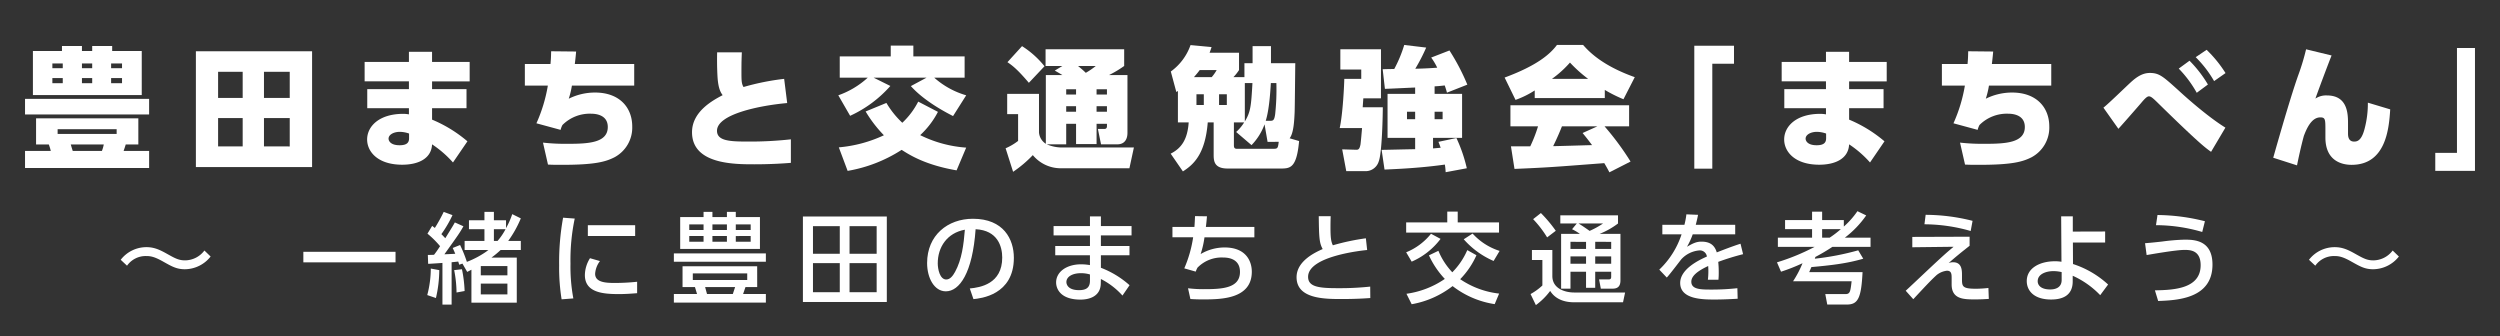
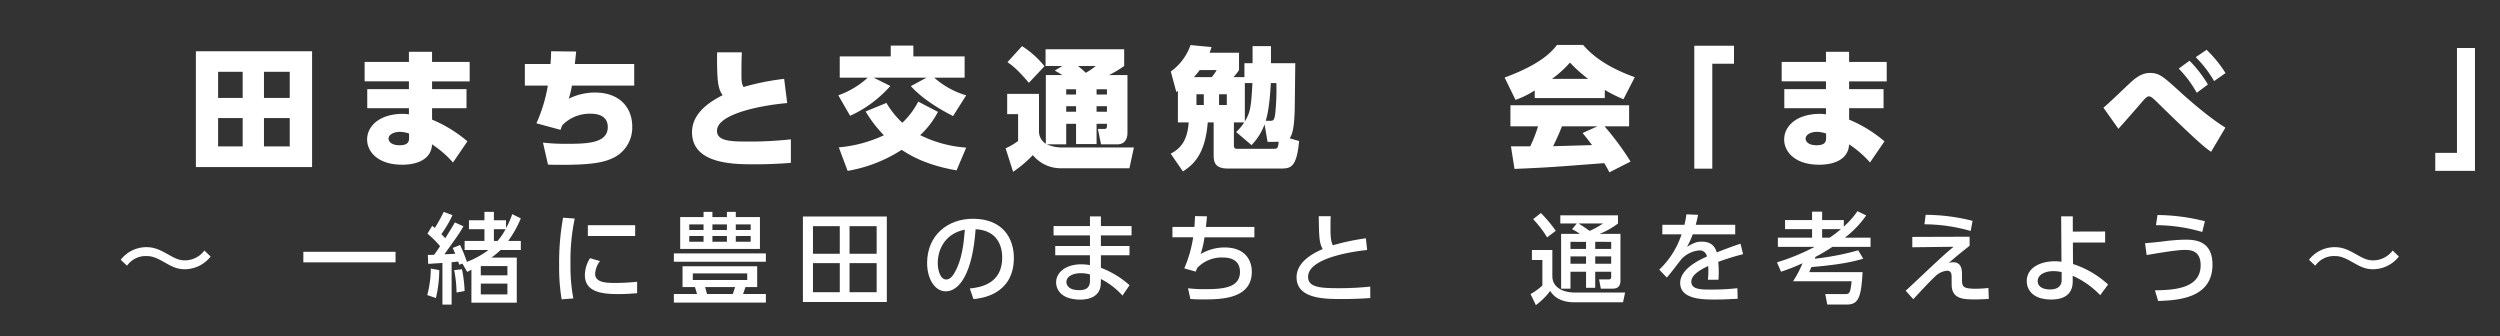
<svg xmlns="http://www.w3.org/2000/svg" id="レイヤー_1" data-name="レイヤー 1" viewBox="0 0 836.958 112.494">
  <rect x="0" y="0" width="836.958" height="112.494" fill="#333333" stroke="none" />
  <defs>
    <style>
      .cls-1 {
        fill: #fff;
      }

      .cls-2 {
        fill: none;
      }
    </style>
  </defs>
  <title>machiben_title</title>
  <g>
    <g>
      <g>
-         <path class="cls-1" d="M49.921,38.33H8.379V33.093H49.921ZM46.312,48.363H42.088c-.088.352-.572,1.8-.7,2.156h8.538V56.24H8.379V50.52H17a16.876,16.876,0,0,0-.66-2.156H12.076V39.606H46.312ZM20.745,17.075V15.4h6.689v1.672h3.432V15.4h6.689v1.672h9.9V31.817H11.019V17.075Zm.264,4.181H17.533v1.584h3.476Zm0,4.885H17.533v1.716h3.476ZM39.052,43.258H19.292v1.584H39.052ZM34.123,50.52a11.933,11.933,0,0,0,.616-2.156H23.693c.088.308.528,1.8.66,2.156ZM30.866,21.255H27.434v1.584h3.432Zm0,4.885H27.434v1.716h3.432Zm9.99-4.885H37.2v1.584h3.653Zm0,4.885H37.2v1.716h3.653Z" />
        <path class="cls-1" d="M104.48,17.163v38.77h-38.9V17.163ZM81.245,24.028H73.015v8.757h8.229Zm0,15.49H73.015v9.505h8.229ZM97,24.028H88.374v8.757H97Zm0,15.49H88.374v9.505H97Z" />
        <path class="cls-1" d="M157.236,20.727V27.24H144.65v2.6h11.53v6.381H144.65v3.829a44.758,44.758,0,0,1,11.838,7.261l-4.841,7.085a35.22,35.22,0,0,0-7-6.073c-.22,4.929-4.84,6.821-9.989,6.821-8.229,0-11.75-4.4-11.75-8.449,0-4.312,3.917-8.581,12.1-8.581a10.43,10.43,0,0,1,1.892.176V36.217h-13.95V29.836H136.9v-2.6h-14.83V20.727H136.9V17.339h7.745v3.388ZM136.949,44.71a9.583,9.583,0,0,0-3.081-.572c-2.024,0-3.785.924-3.785,2.288,0,.572.484,2.2,3.7,2.2,2.464,0,3.168-.924,3.168-2.333Z" />
        <path class="cls-1" d="M212.323,21.431v7.217H191.464a28.186,28.186,0,0,1-1.056,4.4,19.725,19.725,0,0,1,8.8-2.068c8.229,0,12.454,5.061,12.454,11.354a11.256,11.256,0,0,1-5.985,10.341c-2.9,1.452-6.337,2.508-17.515,2.508-1.98,0-3.081,0-4.708-.088l-1.672-7.349a67.472,67.472,0,0,0,8.229.4c6.953,0,13.466-.308,13.466-5.633,0-4.048-3.961-4.444-5.545-4.444A12.9,12.9,0,0,0,188.3,41.85a6.676,6.676,0,0,0-.616,1.628l-8.1-2.2a51.318,51.318,0,0,0,3.828-12.63h-7.7V21.431h8.581c.132-1.408.176-2.156.22-4.269l8.361.088c-.044.749-.352,3.653-.44,4.181Z" />
        <path class="cls-1" d="M263.538,34.5c-9.329.836-23.5,3.74-23.5,9.285,0,3.477,4.533,3.608,10.562,3.608a124.106,124.106,0,0,0,14.17-.748v7.877c-2.245.176-6.469.484-12.234.484-6.733,0-20.859,0-20.859-10.738,0-7,7.085-10.737,10.253-12.41-.572-.792-1.452-2.024-1.716-6.073-.176-3.168-.176-5.765-.132-8.273h8.273c-.088,2.112-.132,3.389-.132,6.337s0,4.181.7,5.281a82.4,82.4,0,0,1,13.6-2.729Z" />
        <path class="cls-1" d="M319.066,38.858c-2.289-1.188-9.505-4.885-14.126-10.034l5.237-2.816H292.486l5.589,2.772a40.228,40.228,0,0,1-13.466,9.99l-3.96-6.865a28.767,28.767,0,0,0,9.857-5.9h-9.374V18.879h17.075V15.271h7.569v3.608h17.163v7.129H312.773a27.635,27.635,0,0,0,10.693,5.9Zm-22.312-4.4a30.033,30.033,0,0,0,5.325,6.645,25.8,25.8,0,0,0,5.325-7.085l6.6,3.433a28.247,28.247,0,0,1-5.941,7.789,41.091,41.091,0,0,0,15.4,4.181l-3.212,7.613c-10.473-1.8-15.71-5.149-18.395-6.865a48.379,48.379,0,0,1-18.086,7.041l-2.949-7.877a44.66,44.66,0,0,0,15.094-4.049,42.845,42.845,0,0,1-6.117-7.965Z" />
        <path class="cls-1" d="M350.433,48.319a13.114,13.114,0,0,0,5.457,1.056H379.61l-1.5,6.953H354.834a12.087,12.087,0,0,1-9.065-4.4,39.312,39.312,0,0,1-6.6,5.589l-2.508-7.877a19.007,19.007,0,0,0,4.181-2.464V38.2h-3.652V31.421h10.649V44.359a4.962,4.962,0,0,0,2.288,3.784V25.128h5.545c-1.012-.616-1.32-.792-2.552-1.5l2.552-1.541h-5.633V16.5h26.316v5.589a37.438,37.438,0,0,1-5.061,3.037h6.161V44.491c0,2.068-.924,3.829-3.389,3.829h-5.457l-1.056-5.149h2.112c.66,0,.924-.308.924-.968v-.748h-3.476v6.777h-6.865V41.454h-3.3v6.865ZM342.16,15.446a30.63,30.63,0,0,1,7.525,6.733l-5.237,5.545c-3.784-4.444-5.369-5.677-7.173-6.909ZM356.947,29.88v1.76h3.3V29.88Zm0,5.677v1.849h3.3V35.557Zm3.96-13.466c.484.4,1.672,1.364,2.6,2.289a25.1,25.1,0,0,0,3.345-2.289Zm6.205,7.789v1.76h3.476V29.88Zm0,5.677v1.849h3.476V35.557Z" />
        <path class="cls-1" d="M433.641,21.168c-.044,2.332-.132,13.862-.22,16.458-.133,2.772-.309,6.909-1.673,8.669l3.169.924c-.836,9.2-3.037,9.2-6.381,9.2H410.978c-4.665,0-4.665-2.729-4.665-4.8V40.97h-1.98c-.836,10.693-4.8,14.17-8.317,16.414l-4.093-5.94c3.565-1.8,5.633-4.709,6.029-10.474h-3.608V30.453c-.176.132-.4.264-.528.352l-1.848-6.865a18.4,18.4,0,0,0,6.6-8.846l7.041.66c-.176.572-.308,1.012-.66,1.893h9.857v5.809a15.053,15.053,0,0,1-1.892,2.376h3.7V21.168h2.728V15.446H425.5v5.721Zm-27.989,4.665a14.49,14.49,0,0,0,1.672-2.376h-5.677c-.88,1.188-1.54,1.893-1.936,2.376Zm-5.1,5.721v3.608h2.464V31.553Zm7.569,0v3.608h2.6V31.553Zm16.239,15.93-1.013-5.853a19.612,19.612,0,0,1-4.357,6.953l-5.148-4.4a14.235,14.235,0,0,0,2.684-3.212H413.09v7.7c0,.616.132,1.144.968,1.144h12.1c1.54,0,1.673-.088,1.937-2.333Zm-7.614-19.671v12.85c1.98-3.256,2.112-5.281,2.552-12.85Zm8.318,12.63c1.1,0,1.54,0,1.848-2.288a77.264,77.264,0,0,0,.4-10.342h-1.849c-.176,2.816-.527,8.846-1.716,12.63Z" />
-         <path class="cls-1" d="M448.727,16.5h13.6V32.917h-5.9c-.044.44-.176,2.508-.22,2.993h6.733c0,2.068-.221,15.446-1.408,18.262A4.572,4.572,0,0,1,457,57.3h-6.293l-1.364-7.3,4.445.132c.88.044,1.32,0,1.672-1.716.088-.44.484-4.8.528-5.545h-7.481c1.057-4.708,1.5-14.3,1.54-16.458h5.677V23.28h-7Zm25.039,12.806c-1.452.044-8.493.4-10.121.44l-.748-6.557c.527-.044,3.256-.088,3.872-.088a43.029,43.029,0,0,0,3.345-8.053l7.349.88a60.978,60.978,0,0,1-3.652,7.085c2.465-.044,5.061-.176,7.35-.352a21.535,21.535,0,0,0-2.024-3.389l6.116-2.376a71.814,71.814,0,0,1,5.985,11.441l-6.821,2.685c-.176-.66-.308-1.145-.748-2.42-1.8.22-2.729.264-3.389.308v2.508h9.2V46.163h-9.725v3.521c.527-.044,2.156-.176,2.552-.22-.308-.88-.439-1.232-.748-1.98l6.029-1.276a50.887,50.887,0,0,1,3.477,10.122l-7.085,1.32a20.35,20.35,0,0,0-.265-2.552c-7.569,1.056-14.214,1.408-20.2,1.672l-.968-6.6c1.584,0,9.462-.22,11.222-.22V46.163h-9.241V31.421h9.241Zm-2.729,8.1v2.508h2.729V37.406Zm9.241,0v2.508h2.685V37.406Z" />
        <path class="cls-1" d="M513.8,30.277a30.977,30.977,0,0,1-6.426,3.168l-3.652-7.481C514.772,21.872,519,18.043,521.241,15.05H530c1.716,1.937,6.116,6.821,17.294,10.782l-3.784,7.393A46.907,46.907,0,0,1,537.26,30.1v2.729H513.8Zm25,27.416c-.572-1.1-1.056-1.98-1.716-3.08-16.723,1.276-18.615,1.452-30.057,1.936l-1.188-7.569h6.469a47.815,47.815,0,0,0,2.6-6.689h-9.241V35.25H545.4v7.041h-8.229a92.2,92.2,0,0,1,8.713,11.793ZM531.671,26.4a45.742,45.742,0,0,1-6.073-5.457,34.911,34.911,0,0,1-6.028,5.457Zm3.124,15.887H522.913c-.4,1.056-1.584,3.917-2.948,6.645,1.013,0,11.266-.308,13.026-.352-1.629-2.2-2.377-3.081-3.169-4.049Z" />
        <path class="cls-1" d="M567.222,15.314h13.29v6.029h-7.261V56.46h-6.029Z" />
        <path class="cls-1" d="M631.639,20.727V27.24H619.054v2.6h11.53v6.381h-11.53v3.829a44.766,44.766,0,0,1,11.838,7.261l-4.841,7.085a35.234,35.234,0,0,0-7-6.073c-.22,4.929-4.841,6.821-9.989,6.821-8.229,0-11.75-4.4-11.75-8.449,0-4.312,3.917-8.581,12.1-8.581a10.425,10.425,0,0,1,1.892.176V36.217h-13.95V29.836h13.95v-2.6h-14.83V20.727h14.83V17.339h7.745v3.388ZM611.352,44.71a9.58,9.58,0,0,0-3.08-.572c-2.024,0-3.784.924-3.784,2.288,0,.572.483,2.2,3.7,2.2,2.464,0,3.168-.924,3.168-2.333Z" />
-         <path class="cls-1" d="M686.727,21.431v7.217H665.868a28.248,28.248,0,0,1-1.056,4.4,19.717,19.717,0,0,1,8.8-2.068c8.229,0,12.454,5.061,12.454,11.354a11.256,11.256,0,0,1-5.985,10.341c-2.9,1.452-6.337,2.508-17.515,2.508-1.979,0-3.08,0-4.708-.088l-1.673-7.349a67.483,67.483,0,0,0,8.229.4c6.953,0,13.466-.308,13.466-5.633,0-4.048-3.96-4.444-5.545-4.444A12.9,12.9,0,0,0,662.7,41.85a6.634,6.634,0,0,0-.616,1.628l-8.1-2.2a51.326,51.326,0,0,0,3.829-12.63h-7.7V21.431H658.7c.132-1.408.176-2.156.22-4.269l8.361.088c-.044.749-.352,3.653-.439,4.181Z" />
        <path class="cls-1" d="M740.23,50.828c-2.023-1.408-4.576-3.389-18.174-16.723-1.452-1.408-2.024-1.848-2.641-1.848-.7,0-1.584,1.012-2.772,2.42-1.937,2.244-5.677,6.513-7.437,8.449l-5.017-7.085c1.629-1.232,8.142-7.613,9.55-8.845,1.848-1.628,3.74-2.772,5.984-2.772,3.169,0,4.4,1.144,9.813,6.029,1.276,1.188,9.153,8.361,15.49,12.278Zm-7.217-30.5a40.462,40.462,0,0,1,6.161,7.965l-3.74,2.772a38.018,38.018,0,0,0-6.029-8.1Zm5.721-3.652a41.33,41.33,0,0,1,6.337,7.789l-3.828,2.685a37.355,37.355,0,0,0-6.161-8.009Z" />
-         <path class="cls-1" d="M780.576,18.571c-1.1,2.729-4.8,12.586-5.412,14.434a6.4,6.4,0,0,1,3.828-1.056c7.129,0,7.085,6.425,7.085,9.638v3.08c0,.66,0,2.729,2.024,2.729.968,0,2.509-.176,3.564-4.444a33.017,33.017,0,0,0,1.057-8.582l7.48,2.245c-.4,6.469-1.452,18.57-12.937,18.57-2.9,0-8.758-1.056-8.758-9.153V43.743c0-3.741,0-4.445-1.716-4.445-3.08,0-4.709,4.137-5.5,6.205-.968,3.521-1.848,7.7-2.288,9.857l-7.965-2.552c4.664-16.458,7.129-24.16,8.493-27.944a76.079,76.079,0,0,0,2.508-8.361Z" />
        <path class="cls-1" d="M828.579,57.209h-13.29V51.18h7.262V16.063h6.028Z" />
      </g>
      <g>
        <path class="cls-1" d="M70.511,85.881A11.074,11.074,0,0,1,61.9,90.139c-2.74,0-4.357-.924-7.063-2.442-2.9-1.65-4.225-1.98-5.875-1.98a7.648,7.648,0,0,0-6.436,3.235L40.41,86.97a10.876,10.876,0,0,1,8.68-4.225c2.872,0,4.951,1.188,7.2,2.442,2.31,1.287,3.6,1.98,5.644,1.98a8.184,8.184,0,0,0,6.5-3.3Z" />
        <path class="cls-1" d="M101.558,84.3h30.859v3.531H101.558Z" />
        <path class="cls-1" d="M143.038,98.786a35.2,35.2,0,0,0,1.188-8.878l2.838.528a42.024,42.024,0,0,1-1.122,9.34ZM155.547,83.7V80.666h6.634V76.739H157v-3h5.182V70.93h3.168v2.806h4.06v2.64a26.416,26.416,0,0,0,2.08-4.687l2.871,1.419a36.866,36.866,0,0,1-4.225,7.558h4.225V83.7h-6.766a29.94,29.94,0,0,1-3.07,2.542h8.482v15.083H157.825V90.3c-.132.066-.924.5-1.419.726l-1.584-2.772-1.089.363c-.165-.528-.2-.693-.33-1.056-.825.1-1.452.165-2.211.231v14.192h-3.07V88.026c-.891.066-4.291.3-4.786.3l-.1-2.97c1.519-.033,1.684-.033,2.08-.066.66-.858,1.023-1.354,2.013-2.872a31.656,31.656,0,0,0-4.225-4.191l1.584-2.607c.561.462.693.528.891.693a55.867,55.867,0,0,0,2.97-5.38l2.938,1.089a39.057,39.057,0,0,1-3.729,6.37c.363.33.462.462,1.32,1.353,2.442-3.928,2.706-4.39,3.2-5.281l2.872,1.287c-1.221,2.178-1.617,2.739-6.37,9.374.561,0,3.1-.132,3.63-.165-.363-.891-.528-1.254-.858-1.947l2.476-.99a46.352,46.352,0,0,1,2.277,5.644,30.184,30.184,0,0,0,7.228-3.96Zm-2.707,14.225a40.5,40.5,0,0,0-.792-7.492l2.607-.3a43.748,43.748,0,0,1,.891,7.294Zm17.031-8.845H160.96v3.1h8.912Zm0,5.875H160.96v3.6h8.912Zm-3.3-14.292a20.091,20.091,0,0,0,2.673-3.927h-3.895v3.927Z" />
        <path class="cls-1" d="M192.408,73.174a67.386,67.386,0,0,0-1.419,15.05,57.6,57.6,0,0,0,.957,11.684l-3.928.3a66.537,66.537,0,0,1-.825-11.387,83.192,83.192,0,0,1,1.32-15.941ZM200.857,87.4a7.891,7.891,0,0,0-1.617,4.257c0,2.772,3.268,3.069,6.436,3.069a69.581,69.581,0,0,0,7.624-.4v3.829c-1.782.132-3.763.3-6.106.3-5.413,0-11.387-.528-11.387-6.37a10.869,10.869,0,0,1,1.716-5.644Zm11.783-12.014v3.631H196.8V75.385Z" />
        <path class="cls-1" d="M256.4,87.63H225.6V84.825H256.4Zm-2.9,8.482h-3.928c-.33.958-.363,1.123-.792,2.311H256.4v2.872H225.6V98.423h7.756c-.132-.363-.594-1.98-.693-2.311h-4.159V89.148h24.985ZM235.538,72.679V70.93h2.97v1.75h4.852V70.93h2.97v1.75h8.086V83.34h-26.7V72.679Zm0,2.442h-4.786V77h4.786Zm0,3.895h-4.786V80.93h4.786Zm14.621,12.509H231.94v2.211h18.219Zm-4.819,6.9c.5-1.419.528-1.551.759-2.311H236.066c.066.33.528,1.947.627,2.311Zm-1.98-23.3h-4.852V77h4.852Zm0,3.895h-4.852V80.93h4.852Zm7.954-3.895H246.33V77h4.984Zm0,3.895H246.33V80.93h4.984Z" />
        <path class="cls-1" d="M296.888,72.481V101.1H268.8V72.481Zm-15.744,3.234h-8.977v9.242h8.977Zm0,12.377h-8.977v9.736h8.977Zm12.344-12.377h-9.076v9.242h9.076Zm0,12.377h-9.076v9.736h9.076Z" />
        <path class="cls-1" d="M324.67,96.575c3.5-.33,10.858-1.519,10.858-10.364,0-3.664-1.518-9.109-8.911-9.472-1.023,14.687-5.413,20.793-9.967,20.793-3.829,0-6.271-4.39-6.271-9.473,0-9.274,6.865-14.819,15.347-14.819,10.265,0,13.7,6.865,13.7,13.07,0,12.476-11.189,13.6-13.532,13.829Zm-10.727-8.417c0,1.915.693,5.413,2.838,5.413,1.254,0,2.178-1.123,2.971-2.575C322,86.9,322.624,81.855,323.02,76.9,317.079,77.993,313.944,82.712,313.944,88.158Z" />
        <path class="cls-1" d="M378.825,75.683v3.135H368.56V82.35h9.571v3.1H368.56v4.191a31.171,31.171,0,0,1,9.6,5.842l-2.376,3.465a24.5,24.5,0,0,0-7.228-5.544l-.033,1.551c-.1,4.291-3.861,5.347-6.8,5.347-6.7,0-8.152-3.631-8.152-5.743,0-3.5,3.433-6.073,8.383-6.073a17.9,17.9,0,0,1,2.938.264v-3.3H353.279v-3.1H364.9V78.818H352.718V75.683H364.9V72.448h3.664v3.234ZM364.9,91.888a10.263,10.263,0,0,0-3.037-.429c-2.739,0-4.852,1.122-4.852,2.97,0,.462.231,2.707,4.225,2.707,2.178,0,3.664-.66,3.664-3.136Z" />
        <path class="cls-1" d="M419.943,75.98v3.465h-16.7a31.71,31.71,0,0,1-1.287,5.611,15.782,15.782,0,0,1,8.02-2.211c7.294,0,9.109,4.752,9.109,8.119,0,9.208-10.4,9.274-16.437,9.274-2.112,0-2.937-.066-4.125-.132l-.792-3.6a42.243,42.243,0,0,0,5.709.3c6.04,0,11.684-.462,11.684-5.776,0-3.7-2.739-4.819-5.644-4.819a11.279,11.279,0,0,0-8.581,3.4,10.045,10.045,0,0,0-.594,1.32l-3.829-1.089a41.32,41.32,0,0,0,2.97-10.4h-6.931V75.98h7.36c.1-1.353.132-2.112.2-3.63l3.994.066c-.066.924-.231,2.607-.363,3.564Z" />
        <path class="cls-1" d="M457.7,83.7c-1.387.132-19.771,1.98-19.771,8.978,0,3.432,3.763,3.8,10.066,3.8a96.17,96.17,0,0,0,10.727-.528l.033,3.829c-1.98.132-4.785.33-9.538.33-5.677,0-15.149,0-15.149-7.294,0-5.545,6.469-8.416,8.746-9.439-1.187-2.079-1.221-4.191-1.32-10.991h3.994c-.033,1.056-.066,1.98-.066,3.631,0,3.432.165,4.818.792,6.106a75.73,75.73,0,0,1,11.057-2.344Z" />
-         <path class="cls-1" d="M488.02,70.831v3.63h13.829v3.4H470.759v-3.4h13.763v-3.63ZM470.759,84.462a20.439,20.439,0,0,0,8.317-6.205l3.2,1.716a24.162,24.162,0,0,1-9.67,7.624Zm10.793-.5a23.546,23.546,0,0,0,4.653,7.195,23.96,23.96,0,0,0,5.017-7.426l3.069,1.716a27.389,27.389,0,0,1-5.445,8.02,28.827,28.827,0,0,0,13.037,4.819l-1.485,3.531a30.368,30.368,0,0,1-14.094-6.04,31.041,31.041,0,0,1-13.7,6.073l-1.749-3.5A29.882,29.882,0,0,0,483.7,93.373a29.1,29.1,0,0,1-5.313-7.888ZM493,78.191A20.558,20.558,0,0,0,502.048,84l-2.014,3.367a28.259,28.259,0,0,1-10-7.261Z" />
        <path class="cls-1" d="M512.866,83.7H519.7v8.713c0,4.191,4.191,5.512,7.327,5.512h17.03l-.693,3.268H526.893c-2.575,0-5.975-.693-7.922-3.8a22.454,22.454,0,0,1-4.785,4.752l-1.782-3.7a19.523,19.523,0,0,0,3.96-2.871V87.036h-3.5Zm3-12.377a45.373,45.373,0,0,1,4.984,5.941l-2.9,2.211a35.4,35.4,0,0,0-4.687-6.106Zm12.014,3.5h-5.512V72.085H541.68v2.739a26.4,26.4,0,0,1-6.14,3.466H542.5V93.9c0,2.343-1.353,2.739-2.673,2.739h-3.895l-.594-3.1h3.234c.759,0,.825-.429.825-.957V90.964h-5.348v5.379h-3.069V90.964H525.77v5.677h-3.135V78.29h6.271a16.972,16.972,0,0,0-2.607-1.551Zm-2.112,6.139V83.34h5.215V80.963Zm0,4.885v2.442h5.215V85.848Zm2.707-11.024c1.254.759,2.476,1.617,3.7,2.476a27.629,27.629,0,0,0,4.488-2.476Zm5.577,6.139V83.34H539.4V80.963Zm0,4.885v2.442H539.4V85.848Z" />
        <path class="cls-1" d="M580.917,75.253v3.2H566.692a24.5,24.5,0,0,1-1.915,4.159c1.947-1.123,3.136-1.716,4.819-1.716,2.739,0,4.39,1.056,5.148,3.6,1.519-.594,5.313-2.079,7.954-2.9l.858,3.5a79.95,79.95,0,0,0-8.317,2.574,33.455,33.455,0,0,1,.165,3.564,23.555,23.555,0,0,1-.1,2.41h-3.531a25.011,25.011,0,0,0,.1-4.588c-3.466,1.617-5.645,3.3-5.645,5.248,0,2.64,3.234,2.64,6.865,2.64a77.641,77.641,0,0,0,8.548-.462l.1,3.531c-2.277.132-5.05.264-7.624.264-3.928,0-11.618,0-11.618-5.545,0-4.621,6.172-7.624,8.944-8.845a2.379,2.379,0,0,0-2.607-2.046,9.205,9.205,0,0,0-5.94,2.938c-.132.132-3.994,5.248-4.885,6.139L555.5,90.271a28.533,28.533,0,0,0,7.459-11.815h-6.436v-3.2h7.394a26.237,26.237,0,0,0,.659-3.5l3.9.165c-.231,1.254-.4,1.915-.76,3.333Z" />
        <path class="cls-1" d="M623.783,86.607c-5.644,1.684-11.485,2.277-17.36,2.806-.462,1.089-.528,1.221-.727,1.683h17.855c-.429,8.647-1.484,10.858-5.247,10.858h-6.568l-.66-3.5h6.733c1.584,0,1.683-.858,2.079-4.291h-19.6a34.867,34.867,0,0,0,3.168-6.04,61.806,61.806,0,0,1-7.2,2.838L594.9,87.828a71.781,71.781,0,0,0,12.607-5.182H595.2V79.577h11.452V76.706H597.61V73.669h9.043V70.864h3.367v2.806h7.261v2.178a27.614,27.614,0,0,0,4.555-5.149l2.938,1.419a33.178,33.178,0,0,1-7.162,7.459h8.614v3.069H613.453a64.352,64.352,0,0,1-5.677,3.367,4.034,4.034,0,0,0-.2.594A89.346,89.346,0,0,0,622.1,83.8Zm-11.255-7.03a33.555,33.555,0,0,0,3.763-2.872H610.02v2.872Z" />
        <path class="cls-1" d="M659.389,79.247v3.037c-2.607,2.046-4.852,3.861-7,5.775a4.2,4.2,0,0,1,1.452-.264c3,0,3,2.706,3,4.456V93.5c0,2.442.23,3.168,4.687,3.168a37.858,37.858,0,0,0,4.158-.264l.132,3.664c-1.187.066-2.343.165-4.555.165-3.762,0-7.888,0-7.888-5.017v-1.98c0-1.386,0-2.607-1.584-2.607a6.736,6.736,0,0,0-3.4,1.419c-1.585,1.452-2.575,2.442-7.855,8.119L638,97.334c.527-.462,5.182-4.852,6.3-5.908,6.535-6.139,7.558-7,9.736-8.812l-13.829.165V79.313Zm.363-1.915a56.733,56.733,0,0,0-15.479-2.244l.4-3.168a64.6,64.6,0,0,1,15.71,2.013Z" />
        <path class="cls-1" d="M694.006,88.389a31.666,31.666,0,0,1,11.75,6.865l-2.641,3.564a29.374,29.374,0,0,0-9.208-6.5V94.2c0,4.687-3.334,6.073-7.229,6.073-5.908,0-8.152-3.1-8.152-6.172,0-4.39,4.423-6.634,9.439-6.634a13.32,13.32,0,0,1,2.179.165l-.1-15.215h3.895v5.116l10.826-.033v3.7H693.972Zm-3.8,2.707a12.03,12.03,0,0,0-2.739-.33c-2.476,0-5.28.99-5.28,3.367,0,1.419,1.155,2.772,4.191,2.772,1.551,0,3.828-.5,3.828-3.168Z" />
        <path class="cls-1" d="M721.428,97.2c6.4-.1,15.313-.561,15.313-8.416,0-5.017-3.531-5.116-5.38-5.116-3.036,0-11.452,1.519-12.706,1.716l-.528-3.96c1.65-.132,2.739-.231,5.71-.561a67.456,67.456,0,0,1,7.492-.627c3.069,0,9.373.033,9.373,8.35,0,11.453-11.915,11.948-18.186,12.179Zm15.842-19.539a55.359,55.359,0,0,0-15.479-2.277l.5-3.4a66.833,66.833,0,0,1,15.876,2.08Z" />
        <path class="cls-1" d="M803.106,85.881a11.073,11.073,0,0,1-8.614,4.258c-2.739,0-4.356-.924-7.063-2.442-2.9-1.65-4.225-1.98-5.875-1.98a7.648,7.648,0,0,0-6.436,3.235l-2.112-1.98a10.876,10.876,0,0,1,8.681-4.225c2.871,0,4.95,1.188,7.194,2.442,2.311,1.287,3.6,1.98,5.645,1.98a8.185,8.185,0,0,0,6.5-3.3Z" />
      </g>
    </g>
    <rect class="cls-2" width="836.958" height="112.494" />
  </g>
</svg>